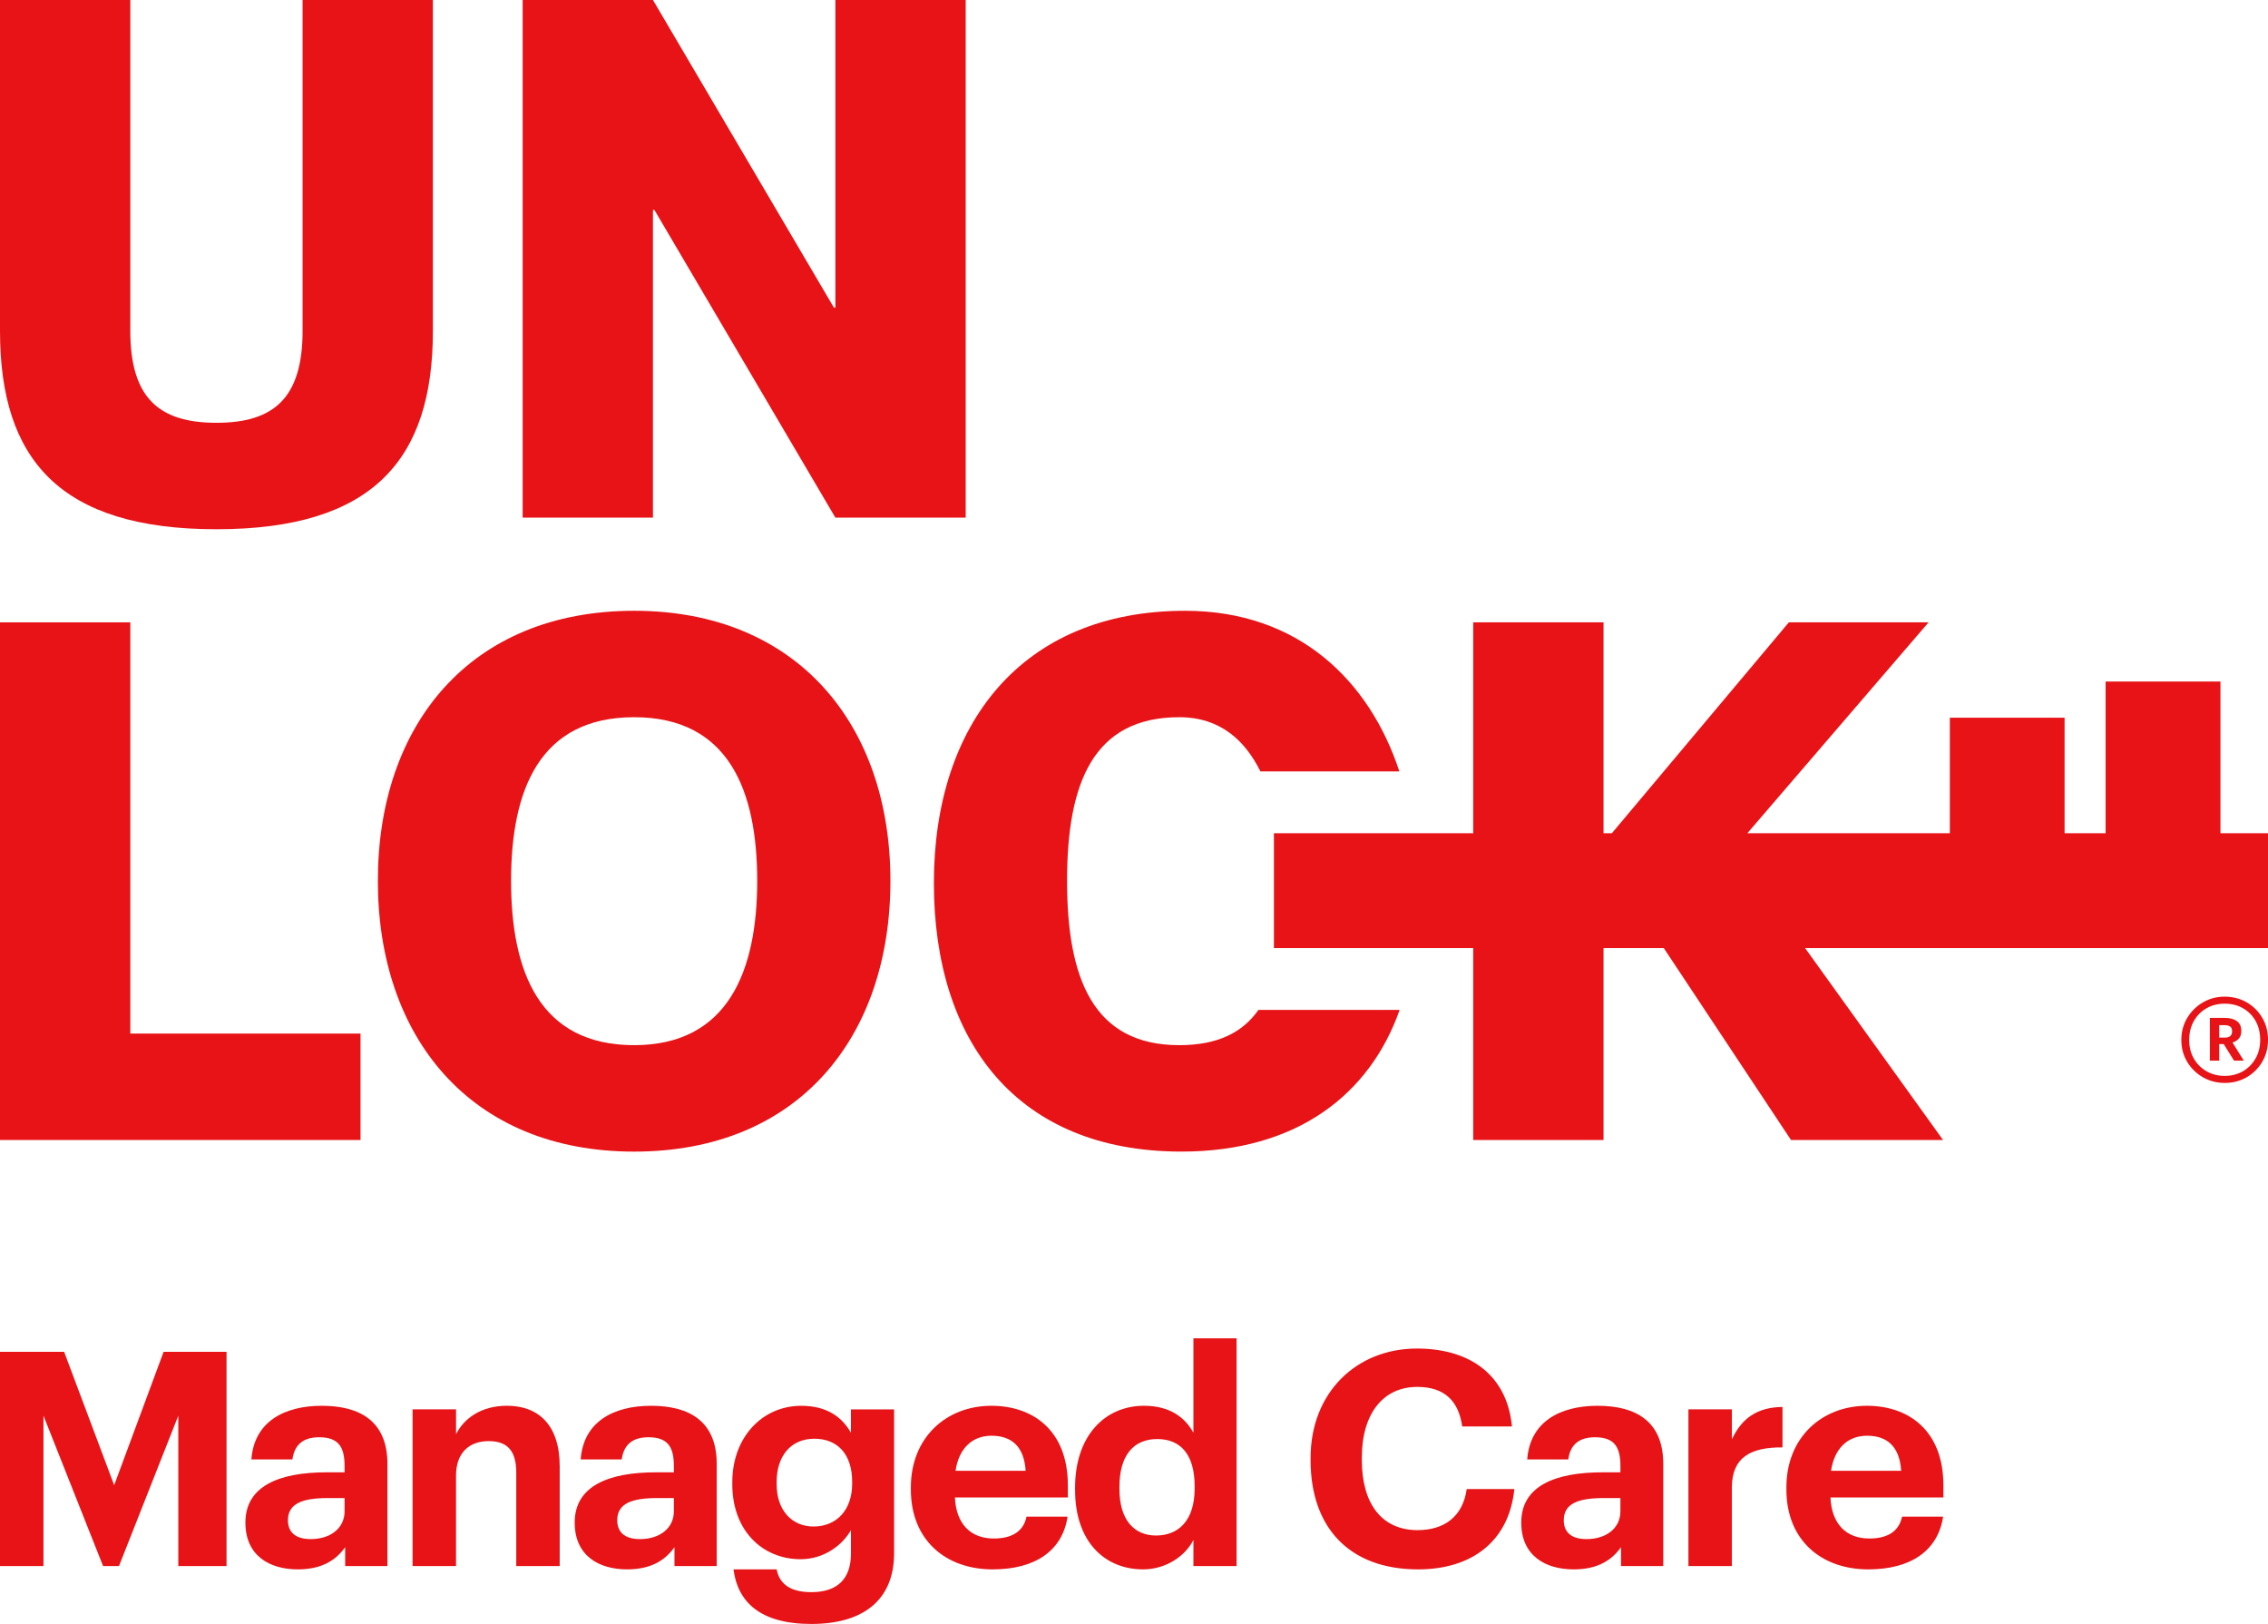
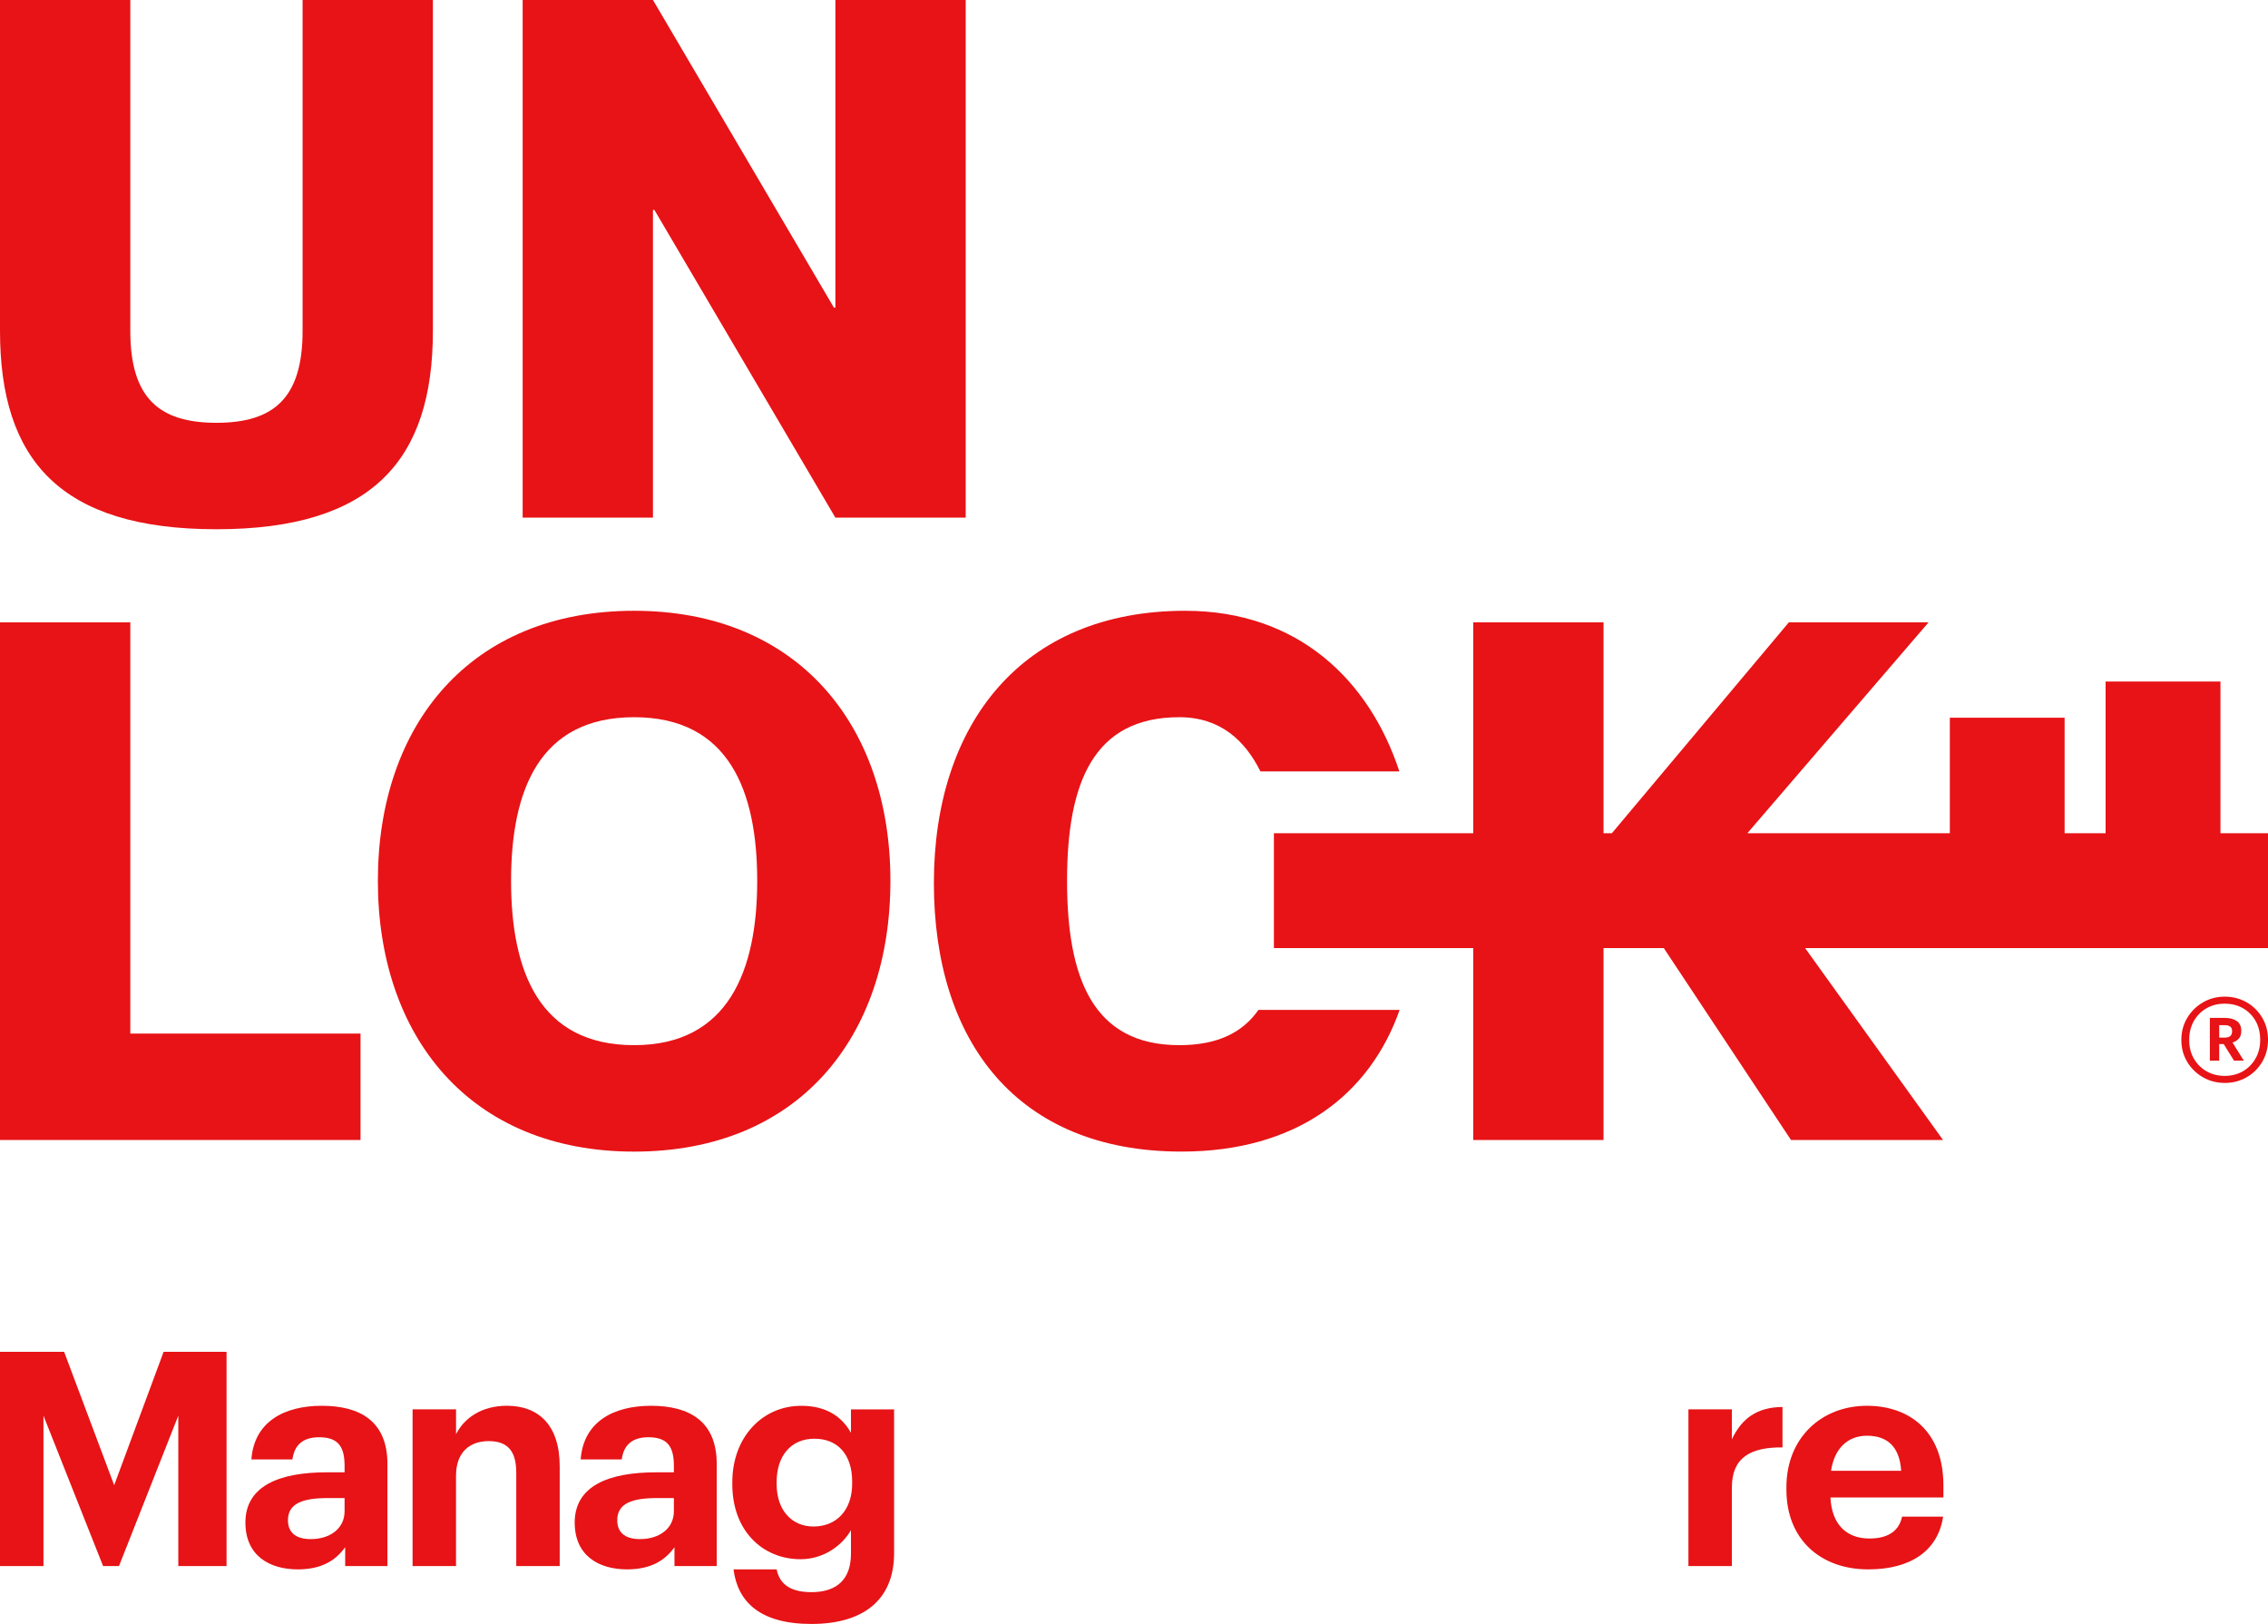
<svg xmlns="http://www.w3.org/2000/svg" id="Layer_2" viewBox="0 0 984.64 704.96">
  <defs>
    <style>
      .cls-1 {
        fill: #e71316;
      }
    </style>
  </defs>
  <g id="Layer_1-2" data-name="Layer_1">
    <g>
      <g>
        <path class="cls-1" d="M0,586.85h27.84l21.73,57.89,21.46-57.89h27.32v93.01h-20.94v-65.3l-25.76,65.3h-6.89l-25.89-65.3v65.3H0v-93.01Z" />
        <path class="cls-1" d="M106.54,661c0-15.87,14.57-21.85,35.38-21.85h7.68v-2.73c0-8.07-2.47-12.49-11.06-12.49-7.42,0-10.8,3.77-11.58,9.63h-17.82c1.17-16.13,13.92-23.29,30.57-23.29s28.49,6.76,28.49,25.23v44.36h-18.34v-8.2c-3.9,5.46-9.89,9.63-20.55,9.63-12.36,0-22.76-5.98-22.76-20.29ZM149.6,656.05v-5.72h-7.29c-10.93,0-17.3,2.34-17.3,9.63,0,4.94,2.99,8.19,9.89,8.19,8.33,0,14.7-4.55,14.7-12.1Z" />
        <path class="cls-1" d="M179.13,611.82h18.86v10.8c3.38-6.77,10.8-12.36,22.11-12.36,13.4,0,22.89,8.07,22.89,26.28v43.32h-18.86v-40.59c0-9.24-3.64-13.66-11.97-13.66s-14.18,4.94-14.18,14.96v39.29h-18.86v-68.04Z" />
        <path class="cls-1" d="M249.5,661c0-15.87,14.57-21.85,35.38-21.85h7.68v-2.73c0-8.07-2.47-12.49-11.06-12.49-7.42,0-10.8,3.77-11.58,9.63h-17.82c1.17-16.13,13.92-23.29,30.57-23.29s28.49,6.76,28.49,25.23v44.36h-18.34v-8.2c-3.9,5.46-9.89,9.63-20.55,9.63-12.36,0-22.76-5.98-22.76-20.29ZM292.56,656.05v-5.72h-7.29c-10.93,0-17.3,2.34-17.3,9.63,0,4.94,2.99,8.19,9.89,8.19,8.33,0,14.7-4.55,14.7-12.1Z" />
        <path class="cls-1" d="M318.45,681.29h18.73c1.17,5.98,5.46,9.89,15.09,9.89,11.45,0,17.17-5.98,17.17-16.65v-10.27c-3.77,6.63-11.84,12.62-21.85,12.62-16.52,0-29.66-12.36-29.66-32.52v-.91c0-19.51,13.01-33.17,29.92-33.17,11.06,0,17.69,4.81,21.59,11.71v-10.15h18.73v62.7c-.13,20.17-13.53,30.44-35.9,30.44s-32-9.63-33.82-23.67ZM369.96,644.08v-.91c0-11.58-6.12-18.6-16.39-18.6s-16.39,7.55-16.39,18.73v1.04c0,11.32,6.63,18.34,16,18.34,9.89,0,16.78-7.02,16.78-18.6Z" />
-         <path class="cls-1" d="M395.45,646.69v-1.04c0-21.46,15.22-35.38,34.99-35.38,17.56,0,33.17,10.27,33.17,34.6v5.2h-49.04c.52,11.32,6.63,17.82,16.91,17.82,8.71,0,13.01-3.77,14.18-9.5h17.82c-2.21,14.7-13.92,22.9-32.52,22.9-20.55,0-35.51-12.88-35.51-34.6ZM445.28,638.49c-.65-10.28-5.85-15.22-14.83-15.22-8.45,0-14.18,5.59-15.61,15.22h30.44Z" />
-         <path class="cls-1" d="M466.74,646.82v-1.04c0-22.38,12.88-35.51,29.92-35.51,10.93,0,17.69,4.81,21.46,11.71v-40.98h18.73v98.86h-18.73v-11.32c-3.51,6.89-11.84,12.75-21.85,12.75-16.52,0-29.53-11.84-29.53-34.47ZM518.65,646.17v-1.04c0-13.53-5.98-20.42-16.26-20.42s-16.39,7.15-16.39,20.68v1.04c0,13.53,6.51,20.16,15.87,20.16,9.89,0,16.78-6.63,16.78-20.42Z" />
-         <path class="cls-1" d="M568.99,633.94v-1.04c0-28.23,19.77-47.48,46.18-47.48,22.38,0,39.03,10.93,41.24,33.82h-21.6c-1.56-11.19-7.8-17.17-19.51-17.17-14.7,0-24.06,11.45-24.06,30.7v1.04c0,19.25,8.84,30.44,24.2,30.44,11.58,0,19.64-5.86,21.33-17.82h20.68c-2.34,23.02-18.86,34.86-41.76,34.86-30.44,0-46.7-18.73-46.7-47.35Z" />
-         <path class="cls-1" d="M660.44,661c0-15.87,14.57-21.85,35.38-21.85h7.68v-2.73c0-8.07-2.47-12.49-11.06-12.49-7.42,0-10.8,3.77-11.58,9.63h-17.82c1.17-16.13,13.92-23.29,30.57-23.29s28.49,6.76,28.49,25.23v44.36h-18.34v-8.2c-3.9,5.46-9.89,9.63-20.55,9.63-12.36,0-22.76-5.98-22.76-20.29ZM703.49,656.05v-5.72h-7.29c-10.93,0-17.3,2.34-17.3,9.63,0,4.94,2.99,8.19,9.89,8.19,8.33,0,14.7-4.55,14.7-12.1Z" />
        <path class="cls-1" d="M733.02,611.82h18.86v13.01c4.29-9.1,10.93-13.92,21.98-14.05v17.56c-13.92-.13-21.98,4.42-21.98,17.43v34.08h-18.86v-68.04Z" />
        <path class="cls-1" d="M775.56,646.69v-1.04c0-21.46,15.22-35.38,34.99-35.38,17.56,0,33.17,10.27,33.17,34.6v5.2h-49.04c.52,11.32,6.63,17.82,16.91,17.82,8.71,0,13.01-3.77,14.18-9.5h17.82c-2.21,14.7-13.92,22.9-32.52,22.9-20.55,0-35.51-12.88-35.51-34.6ZM825.38,638.49c-.65-10.28-5.85-15.22-14.83-15.22-8.45,0-14.18,5.59-15.61,15.22h30.44Z" />
      </g>
      <g>
        <g>
          <path class="cls-1" d="M93.97,229.75c67.88,0,93.97-30.17,93.97-86.12V0h-56.57v143.63c0,29.23-12.57,39.91-37.4,39.91s-37.4-10.68-37.4-39.91V0H0v143.63c0,55.94,26.08,86.12,93.97,86.12Z" />
          <polygon class="cls-1" points="283.48 91.14 284.11 91.14 362.68 224.72 419.25 224.72 419.25 0 362.68 0 362.68 133.57 362.06 133.57 283.48 0 226.91 0 226.91 224.72 283.48 224.72 283.48 91.14" />
          <polygon class="cls-1" points="56.57 270.17 0 270.17 0 494.89 156.52 494.89 156.52 448.69 56.57 448.69 56.57 270.17" />
          <path class="cls-1" d="M275.31,265.15c-71.34,0-111.26,49.66-111.26,117.23s39.92,117.55,111.26,117.55,111.26-49.66,111.26-117.55-40.54-117.23-111.26-117.23ZM275.31,453.72c-41.17,0-53.43-32.05-53.43-71.34s12.26-71.03,53.43-71.03,53.43,32.06,53.43,71.03-12.57,71.34-53.43,71.34Z" />
          <polygon class="cls-1" points="964 361.71 964 295.86 914.14 295.86 914.14 361.71 896.33 361.71 896.33 311.57 846.51 311.57 846.51 361.71 758.61 361.71 837.28 270.17 776.62 270.17 699.79 361.71 696.16 361.71 696.16 270.17 639.59 270.17 639.59 361.71 553.06 361.71 553.06 411.57 639.59 411.57 639.59 494.89 696.16 494.89 696.16 411.57 722.32 411.57 777.56 494.89 843.56 494.89 783.67 411.57 984.64 411.57 984.64 361.71 964 361.71" />
          <path class="cls-1" d="M511.98,453.72c-37.4,0-48.72-28.91-48.72-71.34s11.32-71.03,48.72-71.03c17.84,0,28.58,10.15,35.23,23.54h60.32c-12.88-39.18-43.61-69.74-93.03-69.74-71.03,0-109.06,49.34-109.06,118.17s36.14,116.6,107.48,116.6c50.11,0,81.77-24.78,94.73-61.52h-61.29c-6.69,9.55-17.3,15.32-34.38,15.32Z" />
        </g>
        <path class="cls-1" d="M965.83,470.11c-3.45,0-6.6-.82-9.45-2.46-2.85-1.64-5.13-3.87-6.82-6.69-1.69-2.82-2.54-5.99-2.54-9.49s.83-6.66,2.5-9.49c1.67-2.82,3.92-5.08,6.78-6.78,2.85-1.69,6.03-2.54,9.53-2.54s6.76.83,9.62,2.5c2.85,1.67,5.1,3.91,6.74,6.74,1.64,2.83,2.46,5.99,2.46,9.49s-.83,6.68-2.5,9.53c-1.67,2.85-3.93,5.1-6.78,6.74-2.85,1.64-6.03,2.46-9.53,2.46ZM965.83,467.06c2.94,0,5.56-.66,7.88-1.99,2.32-1.33,4.15-3.18,5.51-5.55,1.36-2.37,2.03-5.08,2.03-8.13s-.66-5.83-1.99-8.18c-1.33-2.34-3.15-4.18-5.46-5.51-2.32-1.33-4.97-1.99-7.96-1.99s-5.65.68-7.96,2.03c-2.32,1.36-4.14,3.21-5.46,5.55-1.33,2.35-1.99,5.07-1.99,8.18s.69,5.83,2.08,8.18c1.38,2.34,3.23,4.16,5.55,5.46,2.32,1.3,4.91,1.95,7.79,1.95ZM959.4,460.45v-18.56h6.52c2.15,0,3.87.45,5.17,1.36,1.3.91,1.95,2.32,1.95,4.24v.08c0,1.41-.35,2.51-1.06,3.31-.71.79-1.62,1.36-2.75,1.69l4.91,7.88h-4.24l-4.49-7.2h-1.95v7.2h-4.07ZM963.46,450.45h2.37c2.15,0,3.22-.9,3.22-2.71v-.08c0-.96-.28-1.64-.85-2.03-.57-.39-1.36-.59-2.37-.59h-2.37v5.42Z" />
      </g>
    </g>
  </g>
</svg>